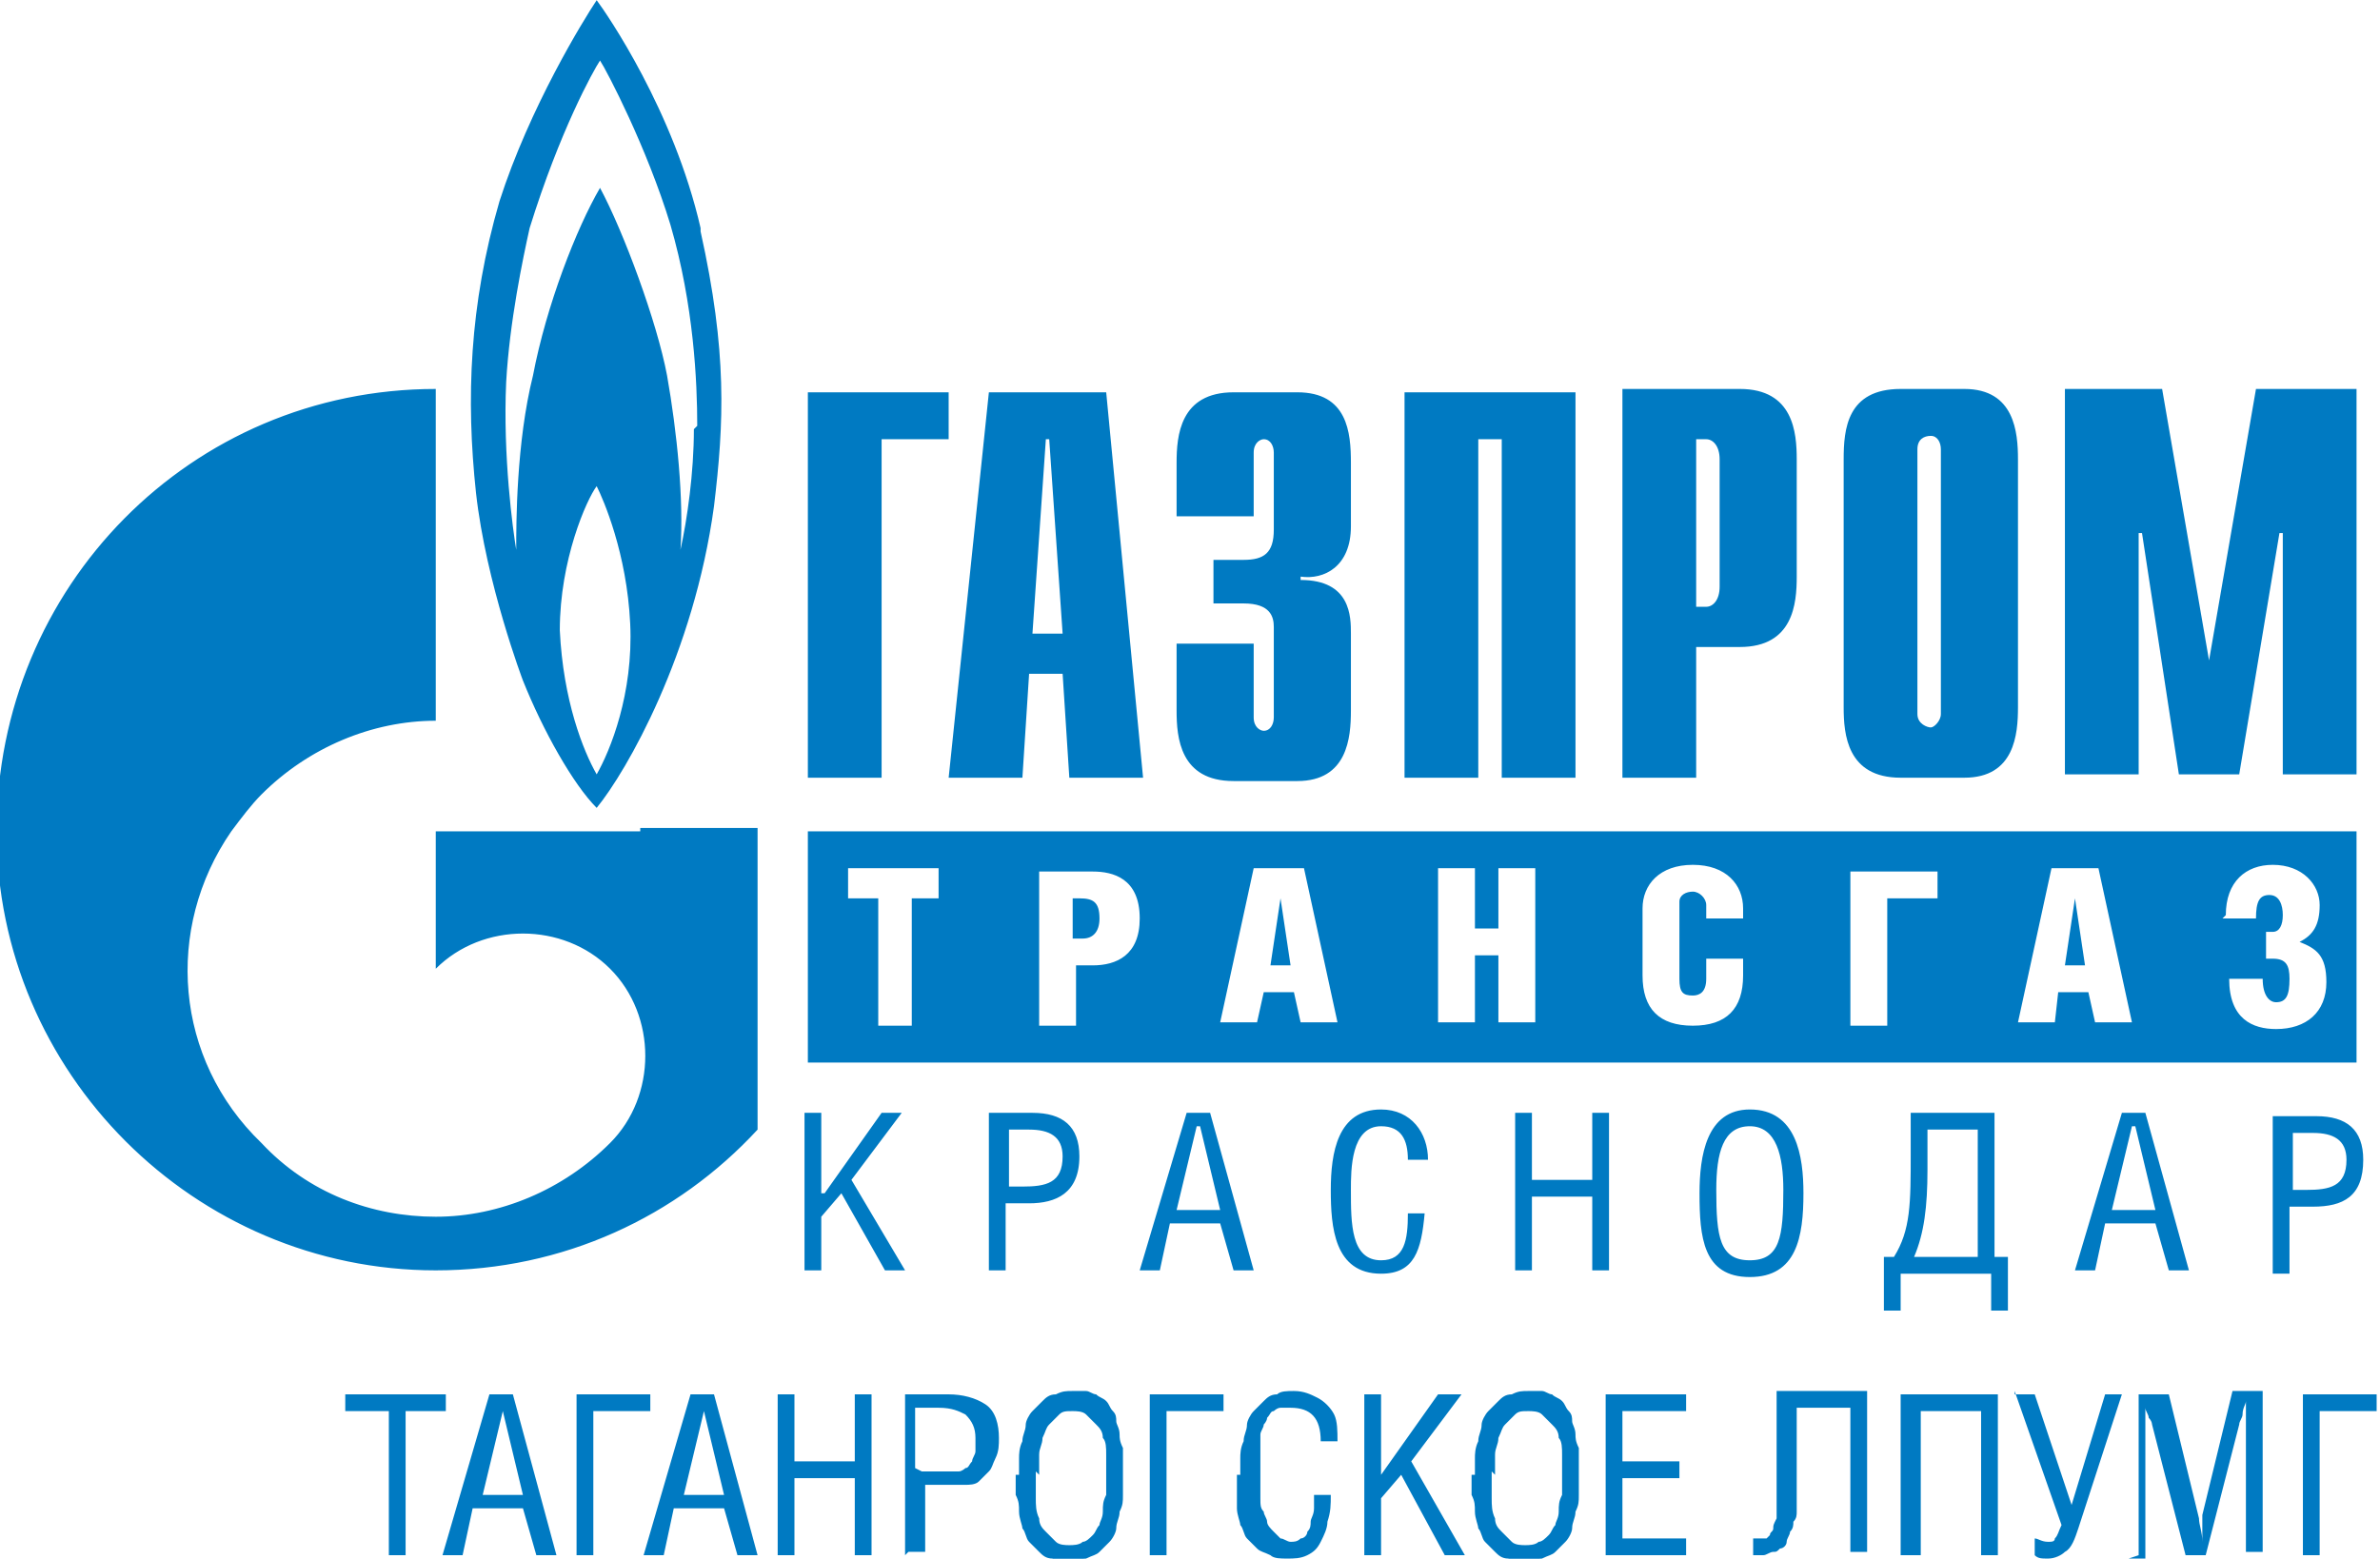
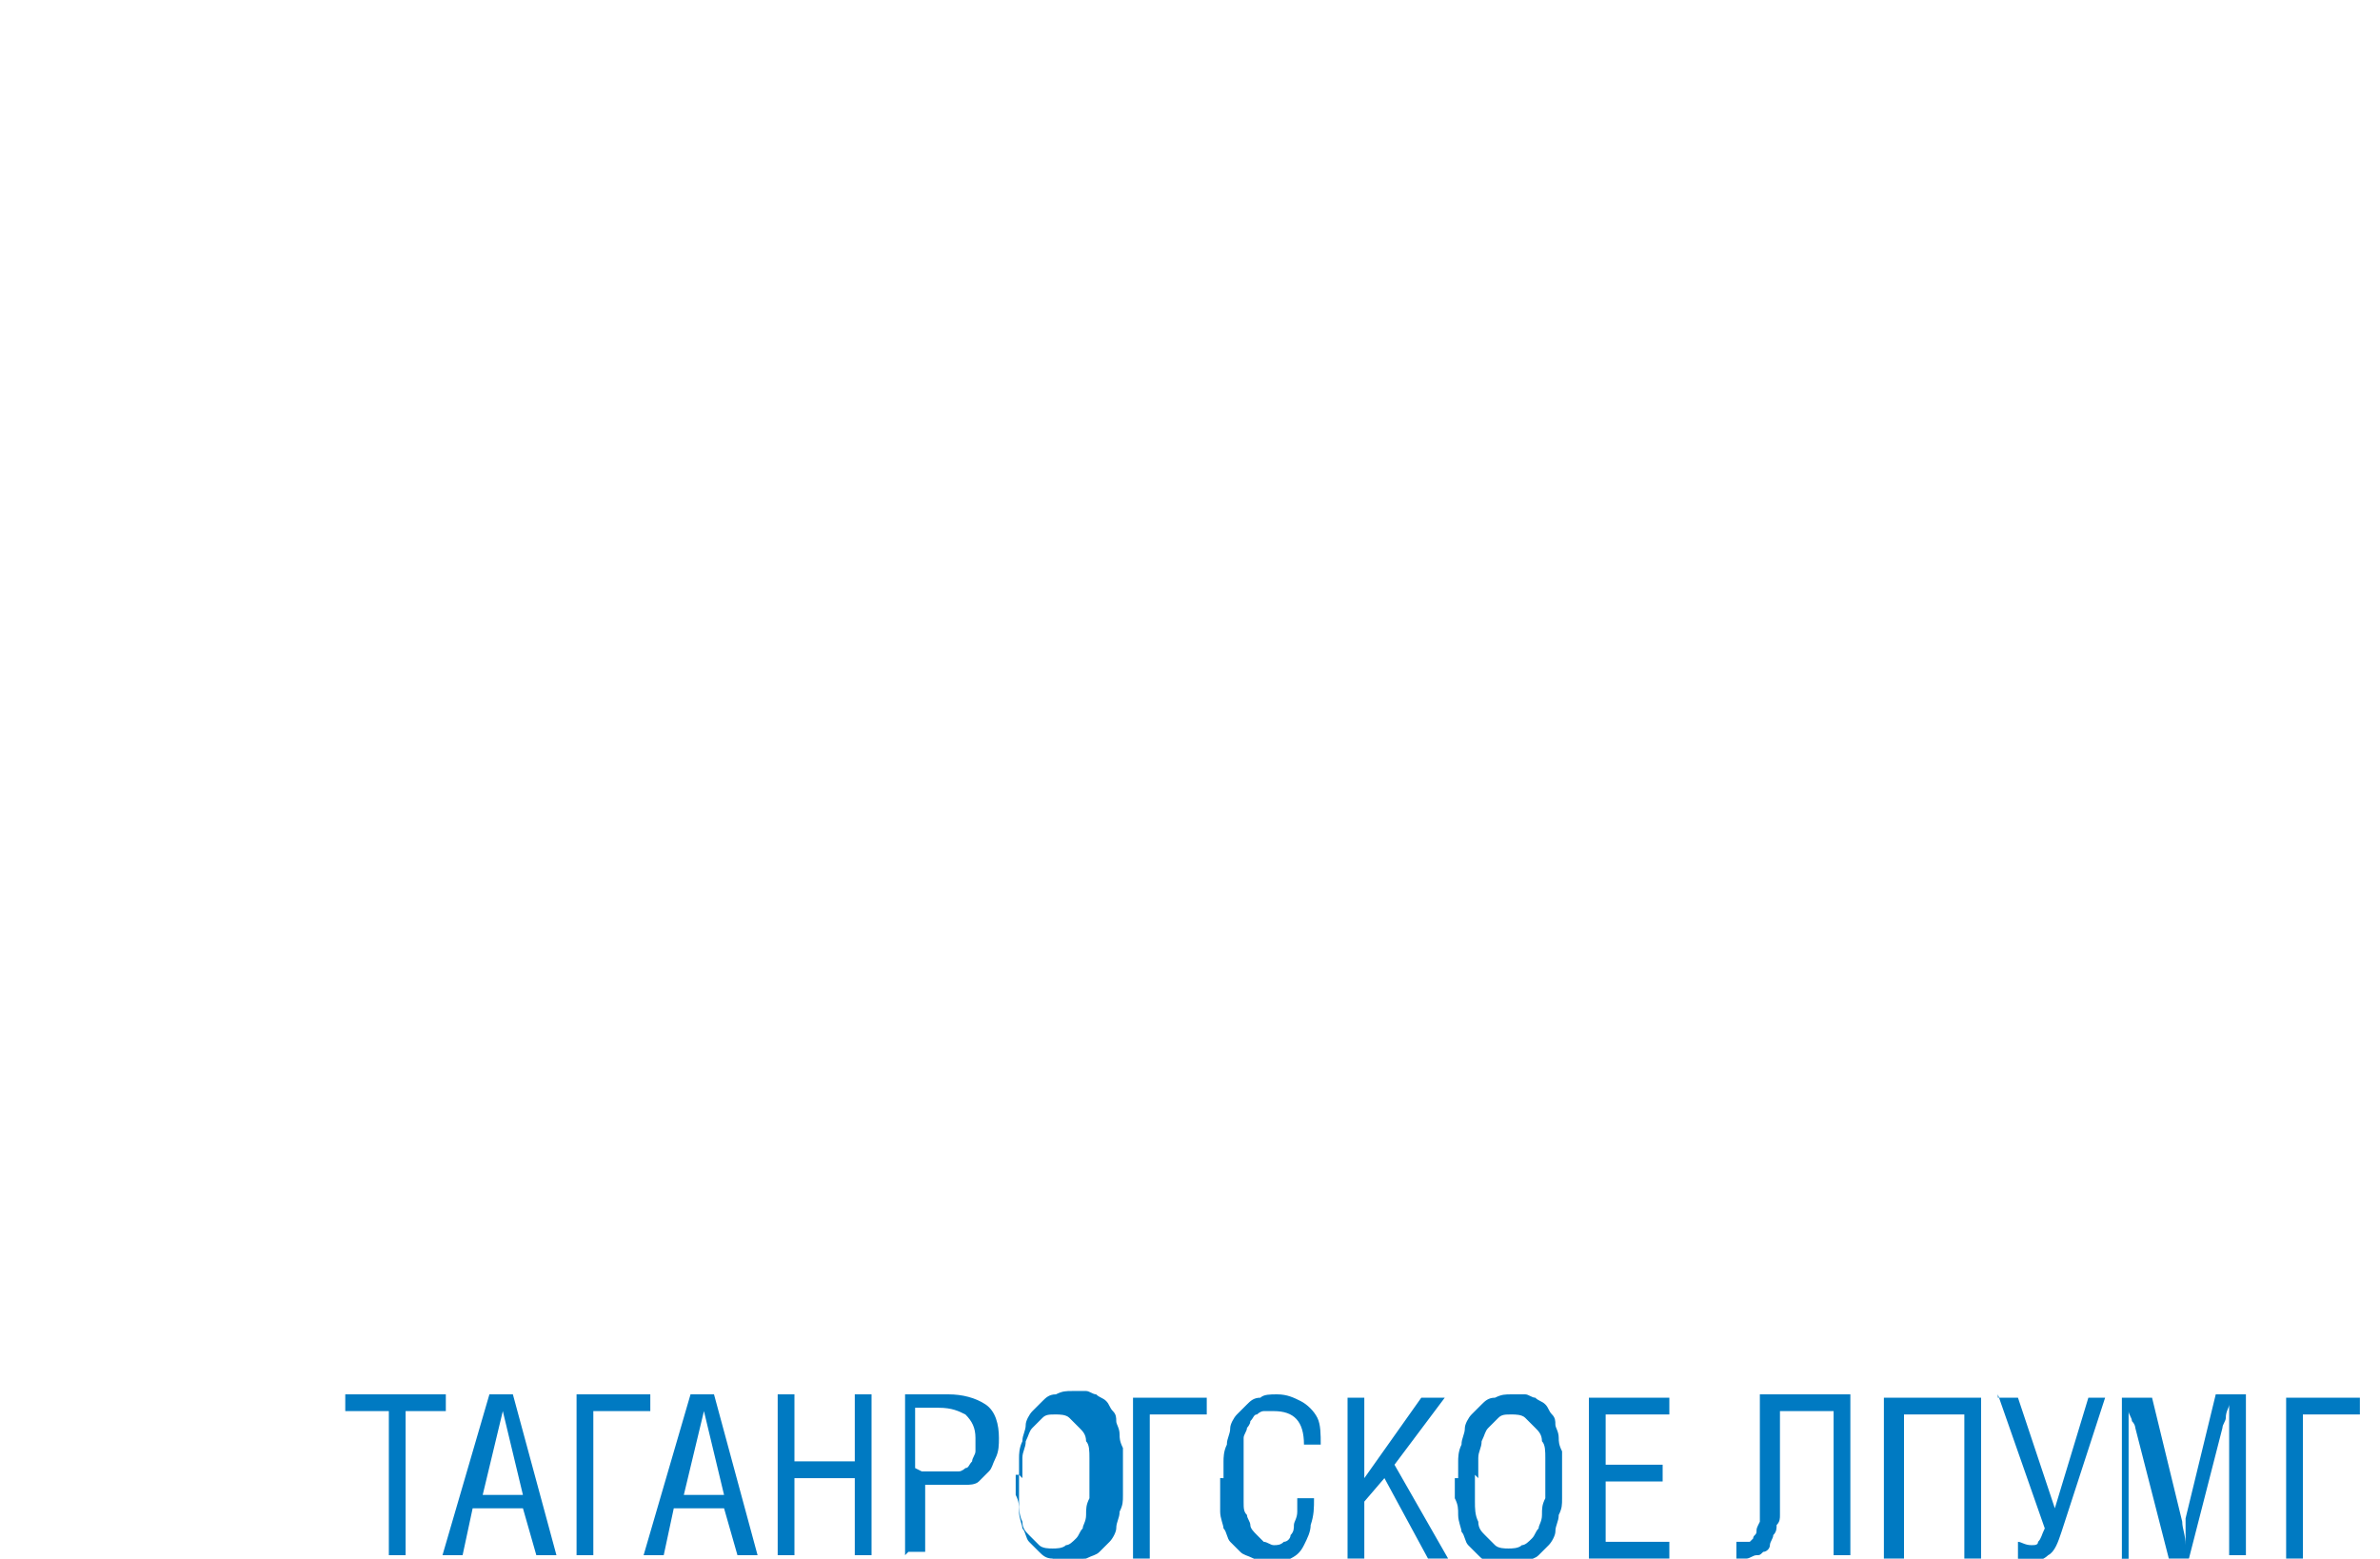
<svg xmlns="http://www.w3.org/2000/svg" xml:space="preserve" width="45.547mm" height="29.838mm" version="1.1" style="shape-rendering:geometricPrecision; text-rendering:geometricPrecision; image-rendering:optimizeQuality; fill-rule:evenodd; clip-rule:evenodd" viewBox="0 0 710 465">
  <defs>
    <style type="text/css"> .fil0 {fill:#007AC2;fill-rule:nonzero} </style>
  </defs>
  <g id="Слой_x0020_1">
-     <path class="fil0" d="M103 421l0 -5 30 0 0 5 -12 0 0 43 -5 0 0 -43 -12 0zm29 43l14 -48 7 0 13 48 -6 0 -4 -14 -15 0 -3 14 -6 0zm11 -18l13 0 -6 -25 0 0 -6 25zm29 18l0 -48 22 0 0 5 -17 0 0 43 -5 0zm20 0l14 -48 7 0 13 48 -6 0 -4 -14 -15 0 -3 14 -6 0zm11 -18l13 0 -6 -25 0 0 -6 25zm29 18l0 -48 5 0 0 20 18 0 0 -20 5 0 0 48 -5 0 0 -23 -18 0 0 23 -5 0zm38 0l0 -48 13 0c4,0 8,1 11,3 3,2 4,6 4,10 0,2 0,4 -1,6 -1,2 -1,3 -2,4 -1,1 -2,2 -3,3 -1,1 -3,1 -4,1 -1,0 -3,0 -5,0l-7 0 0 20 -5 0zm5 -25l5 0c1,0 2,0 3,0 1,0 2,0 3,0 1,0 2,-1 2,-1 1,0 1,-1 2,-2 0,-1 1,-2 1,-3 0,-1 0,-2 0,-4 0,-3 -1,-5 -3,-7 -2,-1 -4,-2 -8,-2l-7 0 0 18zm29 1c0,-2 0,-3 0,-5 0,-1 0,-3 1,-5 0,-2 1,-3 1,-5 0,-1 1,-3 2,-4 1,-1 2,-2 3,-3 1,-1 2,-2 4,-2 2,-1 3,-1 5,-1 2,0 3,0 4,0 1,0 2,1 3,1 1,1 2,1 3,2 1,1 1,2 2,3 1,1 1,2 1,3 0,1 1,2 1,4 0,1 0,2 1,4 0,1 0,3 0,4 0,1 0,2 0,4 0,2 0,4 0,6 0,2 0,3 -1,5 0,2 -1,3 -1,5 0,1 -1,3 -2,4 -1,1 -2,2 -3,3 -1,1 -2,1 -4,2 -2,0 -3,1 -5,1 -2,0 -4,0 -5,-1 -2,0 -3,-1 -4,-2 -1,-1 -2,-2 -3,-3 -1,-1 -1,-3 -2,-4 0,-1 -1,-3 -1,-5 0,-2 0,-3 -1,-5 0,-2 0,-3 0,-6zm5 -1c0,3 0,5 0,8 0,2 0,4 1,6 0,2 1,3 2,4 1,1 2,2 3,3 1,1 3,1 4,1 1,0 3,0 4,-1 1,0 2,-1 3,-2 1,-1 1,-2 2,-3 0,-1 1,-2 1,-4 0,-2 0,-3 1,-5 0,-2 0,-4 0,-6 0,-2 0,-4 0,-6 0,-2 0,-4 -1,-5 0,-2 -1,-3 -2,-4 -1,-1 -2,-2 -3,-3 -1,-1 -3,-1 -4,-1 -2,0 -3,0 -4,1 -1,1 -2,2 -3,3 -1,1 -1,2 -2,4 0,2 -1,3 -1,5 0,2 0,4 0,6zm34 25l0 -48 22 0 0 5 -17 0 0 43 -5 0zm27 -24c0,-2 0,-3 0,-5 0,-1 0,-3 1,-5 0,-2 1,-3 1,-5 0,-1 1,-3 2,-4 1,-1 2,-2 3,-3 1,-1 2,-2 4,-2 1,-1 3,-1 5,-1 3,0 5,1 7,2 2,1 4,3 5,5 1,2 1,5 1,8l-5 0c0,-7 -3,-10 -9,-10 -1,0 -2,0 -3,0 -1,0 -2,1 -2,1 -1,0 -1,1 -2,2 0,1 -1,2 -1,2 0,1 -1,2 -1,3 0,1 0,2 0,3 0,1 0,2 0,3 0,1 0,2 0,3 0,1 0,1 0,2 0,2 0,3 0,4 0,1 0,3 0,4 0,2 0,3 1,4 0,1 1,2 1,3 0,1 1,2 2,3 1,1 1,1 2,2 1,0 2,1 3,1 1,0 2,0 3,-1 1,0 2,-1 2,-2 1,-1 1,-2 1,-3 0,-1 1,-2 1,-4 0,-1 0,-3 0,-4l5 0c0,3 0,5 -1,8 0,2 -1,4 -2,6 -1,2 -2,3 -4,4 -2,1 -4,1 -6,1 -2,0 -4,0 -5,-1 -2,-1 -3,-1 -4,-2 -1,-1 -2,-2 -3,-3 -1,-1 -1,-3 -2,-4 0,-1 -1,-3 -1,-5 0,-2 0,-4 0,-5 0,-1 0,-3 0,-5zm37 24l0 -48 5 0 0 24 17 -24 7 0 -15 20 16 28 -6 0 -13 -24 -6 7 0 17 -5 0zm33 -24c0,-2 0,-3 0,-5 0,-1 0,-3 1,-5 0,-2 1,-3 1,-5 0,-1 1,-3 2,-4 1,-1 2,-2 3,-3 1,-1 2,-2 4,-2 2,-1 3,-1 5,-1 2,0 3,0 4,0 1,0 2,1 3,1 1,1 2,1 3,2 1,1 1,2 2,3 1,1 1,2 1,3 0,1 1,2 1,4 0,1 0,2 1,4 0,1 0,3 0,4 0,1 0,2 0,4 0,2 0,4 0,6 0,2 0,3 -1,5 0,2 -1,3 -1,5 0,1 -1,3 -2,4 -1,1 -2,2 -3,3 -1,1 -2,1 -4,2 -2,0 -3,1 -5,1 -2,0 -4,0 -5,-1 -2,0 -3,-1 -4,-2 -1,-1 -2,-2 -3,-3 -1,-1 -1,-3 -2,-4 0,-1 -1,-3 -1,-5 0,-2 0,-3 -1,-5 0,-2 0,-3 0,-6zm5 -1c0,3 0,5 0,8 0,2 0,4 1,6 0,2 1,3 2,4 1,1 2,2 3,3 1,1 3,1 4,1 1,0 3,0 4,-1 1,0 2,-1 3,-2 1,-1 1,-2 2,-3 0,-1 1,-2 1,-4 0,-2 0,-3 1,-5 0,-2 0,-4 0,-6 0,-2 0,-4 0,-6 0,-2 0,-4 -1,-5 0,-2 -1,-3 -2,-4 -1,-1 -2,-2 -3,-3 -1,-1 -3,-1 -4,-1 -2,0 -3,0 -4,1 -1,1 -2,2 -3,3 -1,1 -1,2 -2,4 0,2 -1,3 -1,5 0,2 0,4 0,6zm34 25l0 -48 24 0 0 5 -19 0 0 15 17 0 0 5 -17 0 0 18 19 0 0 5 -24 0zm44 0l0 -5c1,0 1,0 2,0 1,0 1,0 2,0 0,0 1,-1 1,-1 0,-1 1,-1 1,-2 0,-1 0,-1 1,-3 0,-1 0,-2 0,-3 0,-1 0,-2 0,-4 0,-2 0,-3 0,-5 0,-1 0,-3 0,-5l0 -21 27 0 0 48 -5 0 0 -43 -16 0 0 19c0,1 0,3 0,4 0,1 0,2 0,4 0,2 0,3 0,4 0,1 0,2 -1,3 0,1 0,2 -1,3 0,1 -1,2 -1,3 0,1 -1,2 -2,2 -1,1 -1,1 -2,1 -1,0 -2,1 -3,1 -1,0 -2,0 -3,0zm44 0l0 -48 29 0 0 48 -5 0 0 -43 -18 0 0 43 -5 0zm34 -48l6 0 11 33 10 -33 5 0 -13 40c-1,3 -2,6 -4,7 -1,1 -3,2 -5,2 -2,0 -3,0 -4,-1l0 -5c1,0 2,1 4,1 1,0 2,0 2,-1 1,-1 1,-2 2,-4l-14 -40zm37 48l0 -48 9 0 9 37c0,2 1,4 1,7l0 0c0,0 0,-1 0,-2 0,-1 0,-1 0,-2 0,0 0,-1 0,-2 0,-1 0,-1 0,-2l9 -37 9 0 0 48 -5 0 0 -39c0,-1 0,-2 0,-3 0,-1 0,-2 0,-3l0 0c0,1 -1,2 -1,4 0,1 -1,2 -1,3l-10 39 -6 0 -10 -39c0,0 0,-1 -1,-2 0,-1 -1,-2 -1,-3l0 0c0,1 0,2 0,3 0,1 0,2 0,3l0 39 -5 0zm49 0l0 -48 22 0 0 5 -17 0 0 43 -5 0z" />
-     <path class="fil0" d="M241 317l462 0 0 -69 -462 0 0 69zm-34 -189c0,13 -2,27 -4,36 1,-15 -1,-35 -4,-52 -3,-16 -13,-43 -20,-56 -7,12 -16,35 -20,56 -5,20 -5,44 -5,52 -1,-6 -4,-28 -3,-50 1,-18 5,-37 7,-46 9,-29 19,-47 21,-50 2,3 14,26 21,49 7,24 8,47 8,60zm-29 103c-4,-7 -10,-22 -11,-43 0,-21 8,-39 11,-43 2,4 9,20 10,41 1,21 -6,38 -10,45zm31 -163c-8,-35 -28,-64 -31,-68 -4,6 -20,32 -29,60 -9,31 -10,59 -7,87 3,27 14,56 14,56 6,15 15,31 22,38 9,-11 29,-46 35,-90 3,-25 4,-46 -4,-82zm-18 180l-61 0 0 41c0,0 0,0 0,0 14,-14 38,-14 52,0 14,14 14,38 0,52 0,0 0,0 0,0 0,0 0,0 0,0 0,0 0,0 0,0 -14,14 -33,22 -52,22 -19,0 -38,-7 -52,-22 -26,-25 -29,-64 -9,-93 3,-4 6,-8 9,-11 14,-14 33,-22 52,-22l0 -99c-73,0 -131,59 -131,132 0,72 59,131 131,131 38,0 72,-16 96,-42l0 -90 -35 0zm49 -131l43 0 0 14 -20 0 0 101 -22 0 0 -115zm43 115l22 0 2 -31 10 0 2 31 22 0 -11 -115 -35 0 -12 115zm25 -43l4 -58 1 0 4 58 -9 0zm66 3l0 22c0,3 2,4 3,4 2,0 3,-2 3,-4l0 -27c0,-3 -1,-7 -9,-7l-9 0 0 -13 9 0c6,0 9,-2 9,-9l0 -23c0,-2 -1,-4 -3,-4 -1,0 -3,1 -3,4l0 19 -23 0 0 -16c0,-8 1,-21 17,-21l19 0c15,0 16,12 16,21l0 19c0,12 -8,16 -15,15l0 1c15,0 15,11 15,16l0 23c0,8 -1,21 -16,21l-19 0c-16,0 -17,-13 -17,-21l0 -20 23 0zm44 -75l52 0 0 115 -22 0 0 -101 -7 0 0 101 -22 0 0 -115zm66 115l22 0 0 -39 13 0c16,0 17,-13 17,-21l0 -35c0,-8 -1,-21 -17,-21l-35 0 0 115zm22 -52l0 -49 3 0c2,0 4,2 4,6l0 38c0,4 -2,6 -4,6l-3 0zm44 31c0,8 1,21 17,21l19 0c15,0 16,-13 16,-21l0 -74c0,-8 -1,-21 -16,-21l-19 0c-16,0 -17,12 -17,21l0 74zm29 2c0,2 -2,4 -3,4 -1,0 -4,-1 -4,-4l0 -79c0,-3 2,-4 4,-4 2,0 3,2 3,4l0 79zm95 -97l29 0 0 115 -22 0 0 -72 -1 0 -12 72 -18 0 -11 -72 -1 0 0 72 -22 0 0 -115 29 0 14 81 14 -81zm-428 240l17 -24 6 0 -15 20 16 27 -6 0 -13 -23 -6 7 0 16 -5 0 0 -47 5 0 0 24zm54 -2l5 0c7,0 12,-1 12,-9 0,-6 -4,-8 -10,-8l-6 0 0 18zm0 25l-5 0 0 -47 13 0c9,0 14,4 14,13 0,11 -7,14 -15,14l-7 0 0 20zm57 -43l0 0 -6 25 13 0 -6 -25zm-3 -4l7 0 13 47 -6 0 -4 -14 -15 0 -3 14 -6 0 14 -47zm66 14c0,-6 -2,-10 -8,-10 -9,0 -9,13 -9,19 0,10 0,21 9,21 7,0 8,-6 8,-14l5 0c-1,11 -3,18 -13,18 -14,0 -15,-14 -15,-25 0,-11 2,-24 15,-24 9,0 14,7 14,15l-5 0zm37 6l18 0 0 -20 5 0 0 47 -5 0 0 -22 -18 0 0 22 -5 0 0 -47 5 0 0 20zm65 -16c-8,0 -10,8 -10,19 0,14 1,21 10,21 9,0 10,-7 10,-21 0,-10 -2,-19 -10,-19zm-15 20c0,-11 2,-25 15,-25 14,0 16,14 16,25 0,13 -2,25 -16,25 -14,0 -15,-12 -15,-25zm68 -19l0 12c0,11 -1,19 -4,26l19 0 0 -38 -15 0zm20 -5l0 43 4 0 0 16 -5 0 0 -11 -27 0 0 11 -5 0 0 -16 3 0c5,-8 5,-16 5,-31l0 -12 25 0zm41 4l0 0 -6 25 13 0 -6 -25zm-3 -4l7 0 13 47 -6 0 -4 -14 -15 0 -3 14 -6 0 14 -47zm50 23l5 0c7,0 12,-1 12,-9 0,-6 -4,-8 -10,-8l-6 0 0 18zm0 25l-5 0 0 -47 13 0c9,0 14,4 14,13 0,11 -6,14 -15,14l-7 0 0 20zm-411 -74l-10 0 0 -38 -9 0 0 -9 27 0 0 9 -8 0 0 38zm49 -26l2 0c3,0 5,-2 5,-6 0,-5 -2,-6 -6,-6l-2 0 0 12zm0 26l-11 0 0 -46 16 0c6,0 14,2 14,14 0,11 -7,14 -14,14l-5 0 0 18zm64 -18l-3 -20 0 0 -3 20 6 0zm4 -29l10 46 -11 0 -2 -9 -9 0 -2 9 -11 0 10 -46 13 0zm51 18l7 0 0 -18 11 0 0 46 -11 0 0 -20 -7 0 0 20 -11 0 0 -46 11 0 0 18zm80 10l0 4c0,10 -5,15 -15,15 -10,0 -15,-5 -15,-15l0 -20c0,-7 5,-13 15,-13 10,0 15,6 15,13l0 3 -11 0 0 -4c0,-2 -2,-4 -4,-4 -2,0 -4,1 -4,3l0 23c0,4 1,5 4,5 2,0 4,-1 4,-5l0 -6 11 0zm58 -28l0 9 -15 0 0 38 -11 0 0 -46 26 0zm44 29l-3 -20 0 0 -3 20 6 0zm4 -29l10 46 -11 0 -2 -9 -9 0 -1 9 -11 0 10 -46 14 0zm38 14c0,-10 6,-15 14,-15 9,0 14,6 14,12 0,6 -2,9 -6,11l0 0c5,2 8,4 8,12 0,9 -6,14 -15,14 -7,0 -14,-3 -14,-15l10 0c0,5 2,7 4,7 3,0 4,-2 4,-7 0,-4 -1,-6 -5,-6l-2 0 0 -8 2 0c2,0 3,-2 3,-5 0,-3 -1,-6 -4,-6 -3,0 -4,2 -4,7l-10 0z" />
+     <path class="fil0" d="M103 421l0 -5 30 0 0 5 -12 0 0 43 -5 0 0 -43 -12 0zm29 43l14 -48 7 0 13 48 -6 0 -4 -14 -15 0 -3 14 -6 0zm11 -18l13 0 -6 -25 0 0 -6 25zm29 18l0 -48 22 0 0 5 -17 0 0 43 -5 0zm20 0l14 -48 7 0 13 48 -6 0 -4 -14 -15 0 -3 14 -6 0zm11 -18l13 0 -6 -25 0 0 -6 25zm29 18l0 -48 5 0 0 20 18 0 0 -20 5 0 0 48 -5 0 0 -23 -18 0 0 23 -5 0zm38 0l0 -48 13 0c4,0 8,1 11,3 3,2 4,6 4,10 0,2 0,4 -1,6 -1,2 -1,3 -2,4 -1,1 -2,2 -3,3 -1,1 -3,1 -4,1 -1,0 -3,0 -5,0l-7 0 0 20 -5 0zm5 -25l5 0c1,0 2,0 3,0 1,0 2,0 3,0 1,0 2,-1 2,-1 1,0 1,-1 2,-2 0,-1 1,-2 1,-3 0,-1 0,-2 0,-4 0,-3 -1,-5 -3,-7 -2,-1 -4,-2 -8,-2l-7 0 0 18zm29 1c0,-2 0,-3 0,-5 0,-1 0,-3 1,-5 0,-2 1,-3 1,-5 0,-1 1,-3 2,-4 1,-1 2,-2 3,-3 1,-1 2,-2 4,-2 2,-1 3,-1 5,-1 2,0 3,0 4,0 1,0 2,1 3,1 1,1 2,1 3,2 1,1 1,2 2,3 1,1 1,2 1,3 0,1 1,2 1,4 0,1 0,2 1,4 0,1 0,3 0,4 0,1 0,2 0,4 0,2 0,4 0,6 0,2 0,3 -1,5 0,2 -1,3 -1,5 0,1 -1,3 -2,4 -1,1 -2,2 -3,3 -1,1 -2,1 -4,2 -2,0 -3,1 -5,1 -2,0 -4,0 -5,-1 -2,0 -3,-1 -4,-2 -1,-1 -2,-2 -3,-3 -1,-1 -1,-3 -2,-4 0,-1 -1,-3 -1,-5 0,-2 0,-3 -1,-5 0,-2 0,-3 0,-6zc0,3 0,5 0,8 0,2 0,4 1,6 0,2 1,3 2,4 1,1 2,2 3,3 1,1 3,1 4,1 1,0 3,0 4,-1 1,0 2,-1 3,-2 1,-1 1,-2 2,-3 0,-1 1,-2 1,-4 0,-2 0,-3 1,-5 0,-2 0,-4 0,-6 0,-2 0,-4 0,-6 0,-2 0,-4 -1,-5 0,-2 -1,-3 -2,-4 -1,-1 -2,-2 -3,-3 -1,-1 -3,-1 -4,-1 -2,0 -3,0 -4,1 -1,1 -2,2 -3,3 -1,1 -1,2 -2,4 0,2 -1,3 -1,5 0,2 0,4 0,6zm34 25l0 -48 22 0 0 5 -17 0 0 43 -5 0zm27 -24c0,-2 0,-3 0,-5 0,-1 0,-3 1,-5 0,-2 1,-3 1,-5 0,-1 1,-3 2,-4 1,-1 2,-2 3,-3 1,-1 2,-2 4,-2 1,-1 3,-1 5,-1 3,0 5,1 7,2 2,1 4,3 5,5 1,2 1,5 1,8l-5 0c0,-7 -3,-10 -9,-10 -1,0 -2,0 -3,0 -1,0 -2,1 -2,1 -1,0 -1,1 -2,2 0,1 -1,2 -1,2 0,1 -1,2 -1,3 0,1 0,2 0,3 0,1 0,2 0,3 0,1 0,2 0,3 0,1 0,1 0,2 0,2 0,3 0,4 0,1 0,3 0,4 0,2 0,3 1,4 0,1 1,2 1,3 0,1 1,2 2,3 1,1 1,1 2,2 1,0 2,1 3,1 1,0 2,0 3,-1 1,0 2,-1 2,-2 1,-1 1,-2 1,-3 0,-1 1,-2 1,-4 0,-1 0,-3 0,-4l5 0c0,3 0,5 -1,8 0,2 -1,4 -2,6 -1,2 -2,3 -4,4 -2,1 -4,1 -6,1 -2,0 -4,0 -5,-1 -2,-1 -3,-1 -4,-2 -1,-1 -2,-2 -3,-3 -1,-1 -1,-3 -2,-4 0,-1 -1,-3 -1,-5 0,-2 0,-4 0,-5 0,-1 0,-3 0,-5zm37 24l0 -48 5 0 0 24 17 -24 7 0 -15 20 16 28 -6 0 -13 -24 -6 7 0 17 -5 0zm33 -24c0,-2 0,-3 0,-5 0,-1 0,-3 1,-5 0,-2 1,-3 1,-5 0,-1 1,-3 2,-4 1,-1 2,-2 3,-3 1,-1 2,-2 4,-2 2,-1 3,-1 5,-1 2,0 3,0 4,0 1,0 2,1 3,1 1,1 2,1 3,2 1,1 1,2 2,3 1,1 1,2 1,3 0,1 1,2 1,4 0,1 0,2 1,4 0,1 0,3 0,4 0,1 0,2 0,4 0,2 0,4 0,6 0,2 0,3 -1,5 0,2 -1,3 -1,5 0,1 -1,3 -2,4 -1,1 -2,2 -3,3 -1,1 -2,1 -4,2 -2,0 -3,1 -5,1 -2,0 -4,0 -5,-1 -2,0 -3,-1 -4,-2 -1,-1 -2,-2 -3,-3 -1,-1 -1,-3 -2,-4 0,-1 -1,-3 -1,-5 0,-2 0,-3 -1,-5 0,-2 0,-3 0,-6zm5 -1c0,3 0,5 0,8 0,2 0,4 1,6 0,2 1,3 2,4 1,1 2,2 3,3 1,1 3,1 4,1 1,0 3,0 4,-1 1,0 2,-1 3,-2 1,-1 1,-2 2,-3 0,-1 1,-2 1,-4 0,-2 0,-3 1,-5 0,-2 0,-4 0,-6 0,-2 0,-4 0,-6 0,-2 0,-4 -1,-5 0,-2 -1,-3 -2,-4 -1,-1 -2,-2 -3,-3 -1,-1 -3,-1 -4,-1 -2,0 -3,0 -4,1 -1,1 -2,2 -3,3 -1,1 -1,2 -2,4 0,2 -1,3 -1,5 0,2 0,4 0,6zm34 25l0 -48 24 0 0 5 -19 0 0 15 17 0 0 5 -17 0 0 18 19 0 0 5 -24 0zm44 0l0 -5c1,0 1,0 2,0 1,0 1,0 2,0 0,0 1,-1 1,-1 0,-1 1,-1 1,-2 0,-1 0,-1 1,-3 0,-1 0,-2 0,-3 0,-1 0,-2 0,-4 0,-2 0,-3 0,-5 0,-1 0,-3 0,-5l0 -21 27 0 0 48 -5 0 0 -43 -16 0 0 19c0,1 0,3 0,4 0,1 0,2 0,4 0,2 0,3 0,4 0,1 0,2 -1,3 0,1 0,2 -1,3 0,1 -1,2 -1,3 0,1 -1,2 -2,2 -1,1 -1,1 -2,1 -1,0 -2,1 -3,1 -1,0 -2,0 -3,0zm44 0l0 -48 29 0 0 48 -5 0 0 -43 -18 0 0 43 -5 0zm34 -48l6 0 11 33 10 -33 5 0 -13 40c-1,3 -2,6 -4,7 -1,1 -3,2 -5,2 -2,0 -3,0 -4,-1l0 -5c1,0 2,1 4,1 1,0 2,0 2,-1 1,-1 1,-2 2,-4l-14 -40zm37 48l0 -48 9 0 9 37c0,2 1,4 1,7l0 0c0,0 0,-1 0,-2 0,-1 0,-1 0,-2 0,0 0,-1 0,-2 0,-1 0,-1 0,-2l9 -37 9 0 0 48 -5 0 0 -39c0,-1 0,-2 0,-3 0,-1 0,-2 0,-3l0 0c0,1 -1,2 -1,4 0,1 -1,2 -1,3l-10 39 -6 0 -10 -39c0,0 0,-1 -1,-2 0,-1 -1,-2 -1,-3l0 0c0,1 0,2 0,3 0,1 0,2 0,3l0 39 -5 0zm49 0l0 -48 22 0 0 5 -17 0 0 43 -5 0z" />
  </g>
</svg>